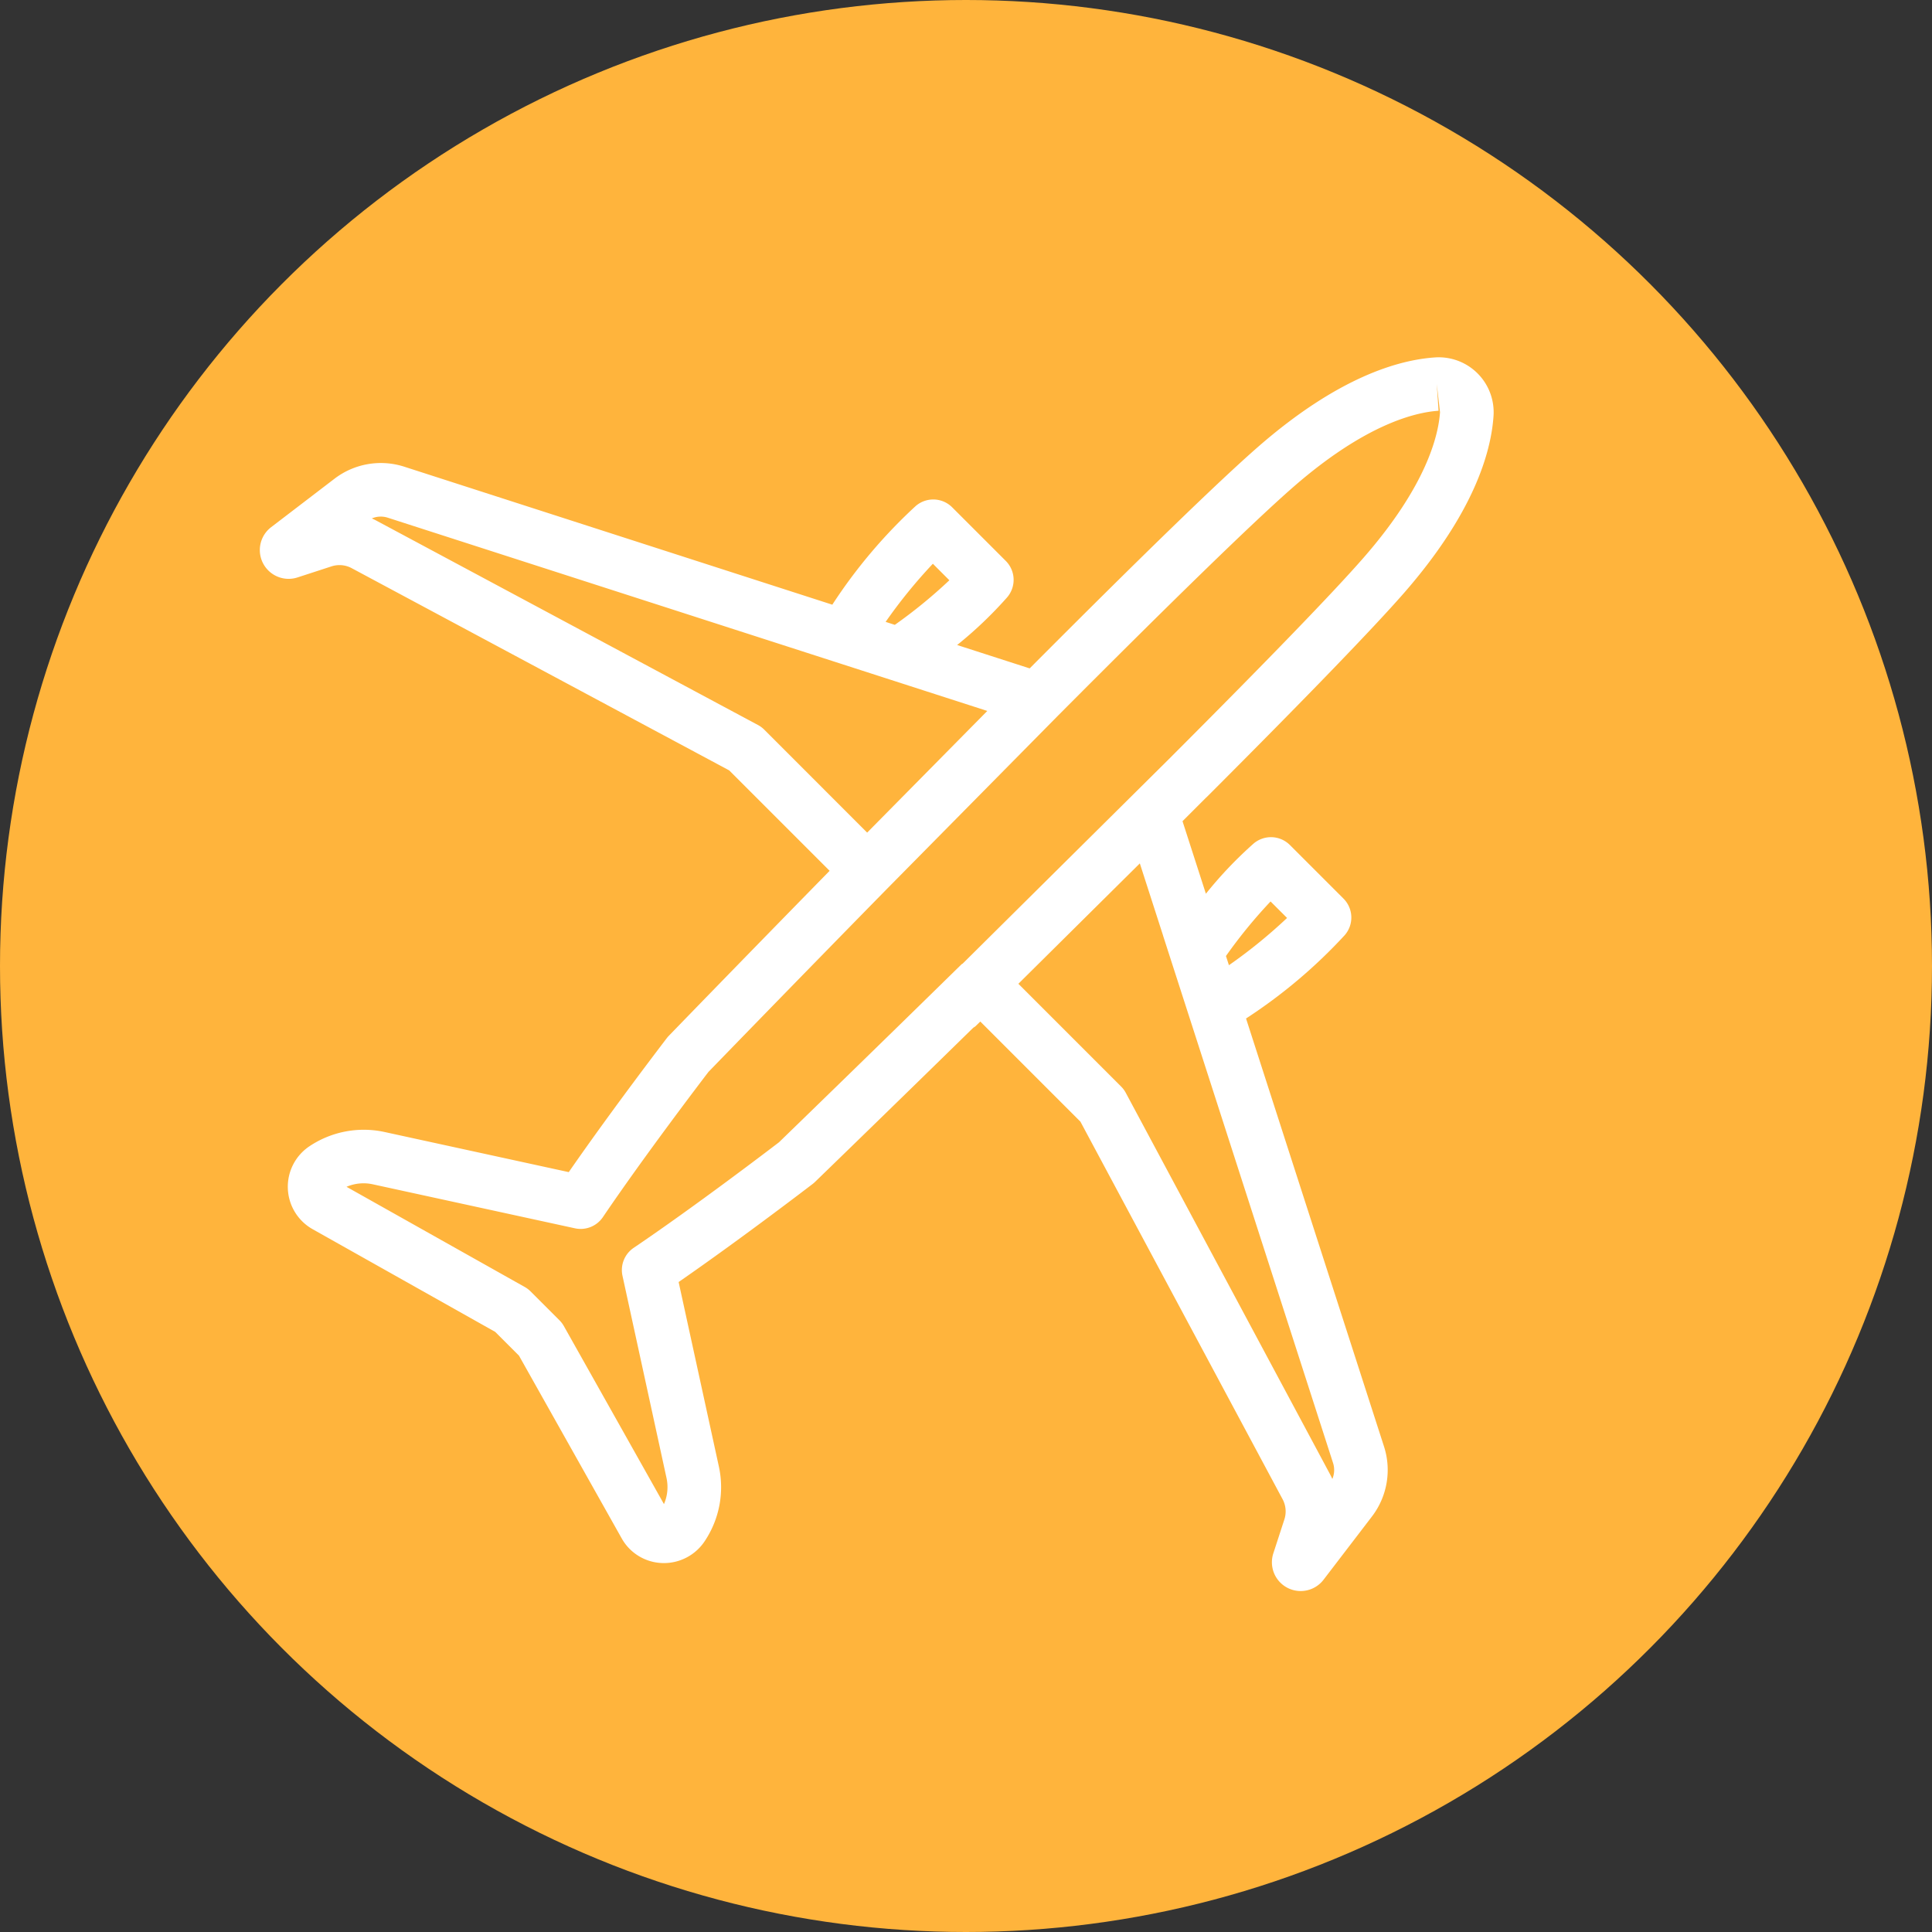
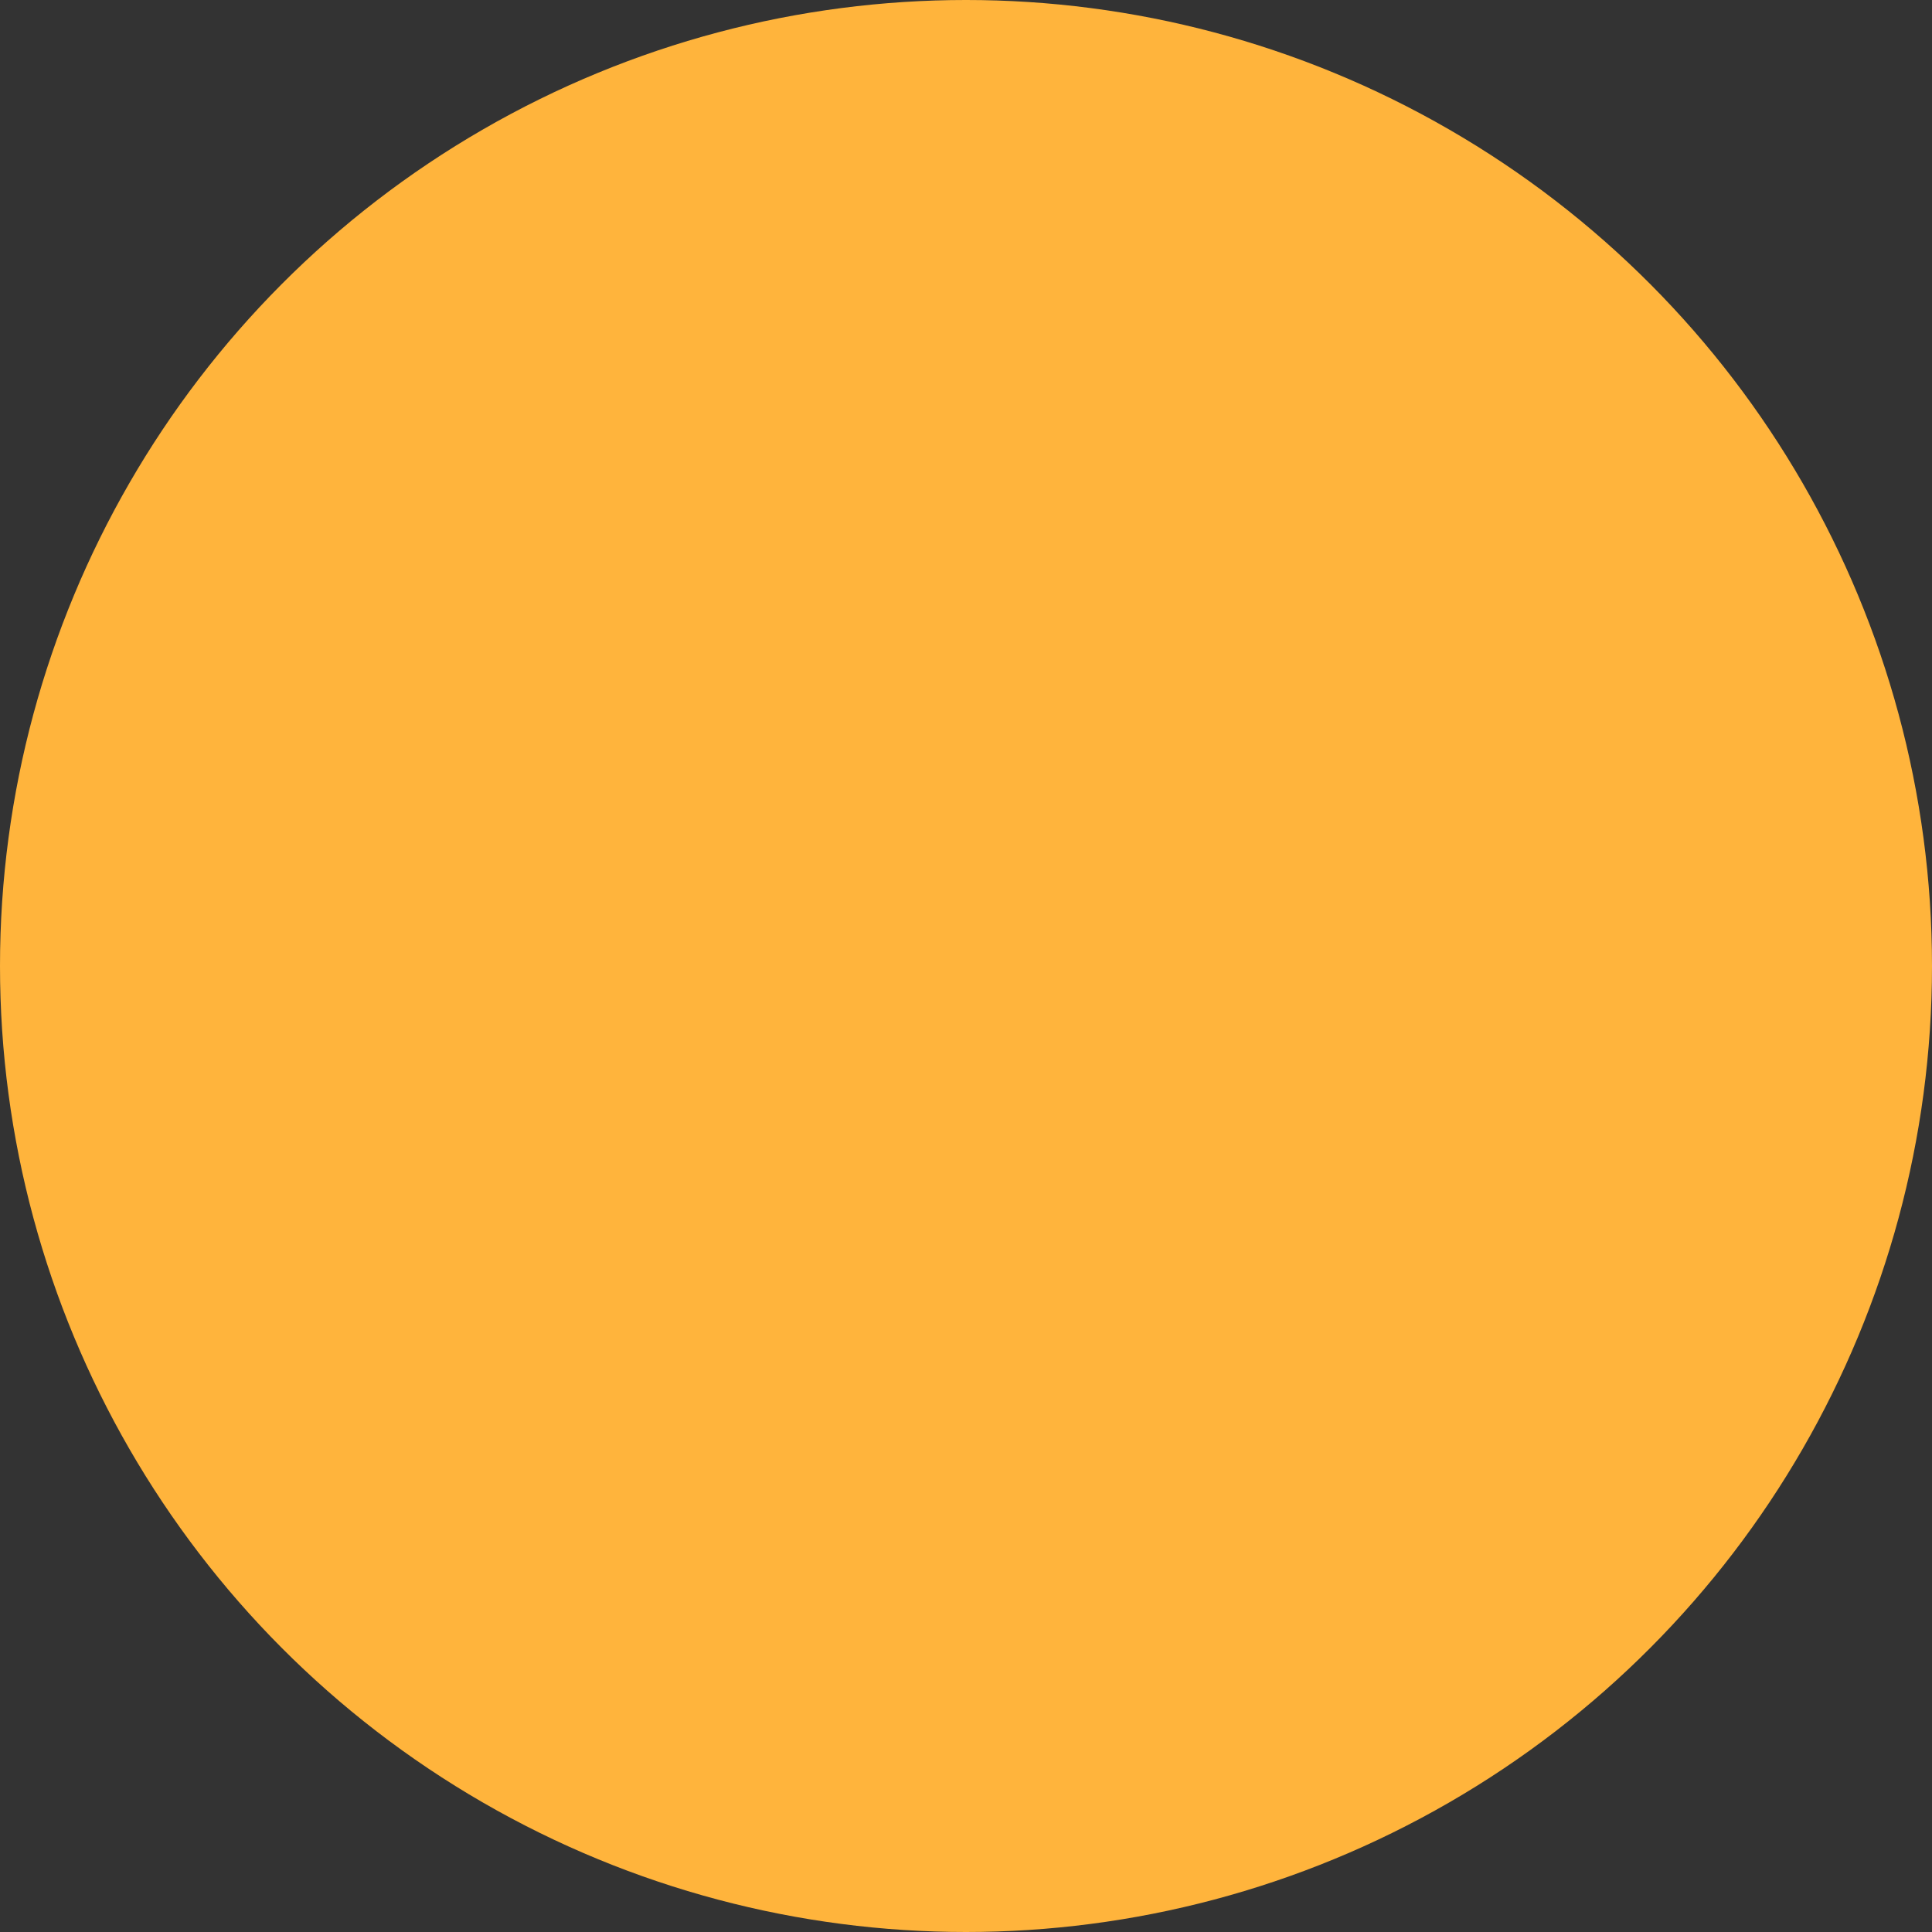
<svg xmlns="http://www.w3.org/2000/svg" id="Layer_1" data-name="Layer 1" viewBox="0 0 119 119">
  <rect x="0" y="0" width="119" height="119" fill="#333333" stroke="none" />
  <defs>
    <style>
      .cls-1 {
        fill: #ffb43c;
      }

      .cls-2 {
        fill: #fff;
      }
    </style>
  </defs>
  <title>98911760-77d7-4923-9784-61be247f6c46</title>
  <g id="circle">
    <circle class="cls-1" cx="59.5" cy="59.5" r="59.5" />
  </g>
  <g id="Element">
-     <path class="cls-2" d="M74.377,49.046l0,0c6.106-6.11,10.188-10.333,12.1-12.52,4.285-4.908,5.364-8.642,5.516-10.911a3.384,3.384,0,0,0-3.6-3.6c-2.269.151-6,1.23-10.911,5.515-2.369,2.068-7.1,6.652-14.06,13.639l-4.468-1.44A25.114,25.114,0,0,0,62.027,36.8a1.65,1.65,0,0,0-.077-2.251l-3.3-3.3a1.649,1.649,0,0,0-2.251-.078,31.855,31.855,0,0,0-5.133,6.074L24.9,28.746a4.7,4.7,0,0,0-4.3.743L16.7,32.472a1.773,1.773,0,0,0,1.627,3.094l2.092-.681a1.591,1.591,0,0,1,1.241.11L44.915,47.452,51.1,53.637c-5.652,5.77-9.9,10.158-9.9,10.158a1.724,1.724,0,0,0-.124.142c-.035.047-3.332,4.342-6.044,8.259L23.655,69.718a6.023,6.023,0,0,0-4.576.872,3,3,0,0,0,.172,5.118L30.5,82.035,31.966,83.5l6.325,11.252A2.971,2.971,0,0,0,40.8,96.275a3.016,3.016,0,0,0,2.647-1.411,5.974,5.974,0,0,0,.835-4.518L41.8,78.966c3.917-2.712,8.212-6.008,8.259-6.044A1.718,1.718,0,0,0,50.2,72.8s4.184-4.051,9.75-9.5a1.535,1.535,0,0,0,.131-.086l.3-.294,6.166,6.167L79,92.343a1.591,1.591,0,0,1,.111,1.241l-.68,2.089a1.772,1.772,0,0,0,3.091,1.63l2.985-3.9a4.712,4.712,0,0,0,.742-4.3l-8.5-26.37A31.888,31.888,0,0,0,82.828,57.6a1.65,1.65,0,0,0-.077-2.251l-3.3-3.3a1.65,1.65,0,0,0-2.251-.078,25.11,25.11,0,0,0-2.924,3.078l-1.44-4.468c.5-.5.956-.955,1.429-1.429ZM57.459,34.724l1.016,1.017a30.65,30.65,0,0,1-3.359,2.746l-.566-.183A31.454,31.454,0,0,1,57.459,34.724ZM47.076,44.945a1.632,1.632,0,0,0-.388-.288L23.215,32.085c-.1-.055-.206-.106-.313-.153a1.41,1.41,0,0,1,.982-.045l27.569,8.886h0l3.437,1.108h0l1.141.368,2.889.931h0l1.892.61-7.4,7.494Zm.9,25.417c-.632.483-5.168,3.942-8.948,6.5a1.652,1.652,0,0,0-.687,1.717l2.714,12.465a2.634,2.634,0,0,1-.159,1.6L34.731,81.68a1.659,1.659,0,0,0-.272-.359L32.677,79.54a1.645,1.645,0,0,0-.358-.271L21.344,73.1a2.664,2.664,0,0,1,1.608-.156l12.464,2.713a1.653,1.653,0,0,0,1.717-.687c2.561-3.777,6.022-8.316,6.505-8.948.6-.618,5.182-5.346,10.964-11.242v0L65.147,44.1h0c7.242-7.273,12.121-12.014,14.5-14.092,4.436-3.873,7.518-4.612,8.96-4.708l-.11-1.646.2,1.737c-.1,1.442-.835,4.524-4.708,8.96-1.873,2.145-5.916,6.326-12.018,12.431L59.3,59.348c-.024.021-.054.028-.077.05C53.323,65.18,48.595,69.763,47.977,70.362ZM78.259,55.525l1.017,1.016a31.4,31.4,0,0,1-3.581,2.91l-.183-.566A30.577,30.577,0,0,1,78.259,55.525Zm-6.617,2.109,0,.007,1.581,4.905h0l8.886,27.567a1.419,1.419,0,0,1-.044.983c-.047-.106-.1-.21-.154-.312L69.342,67.312a1.628,1.628,0,0,0-.288-.388l-6.328-6.329,7.481-7.415Z" />
-   </g>
+     </g>
</svg>